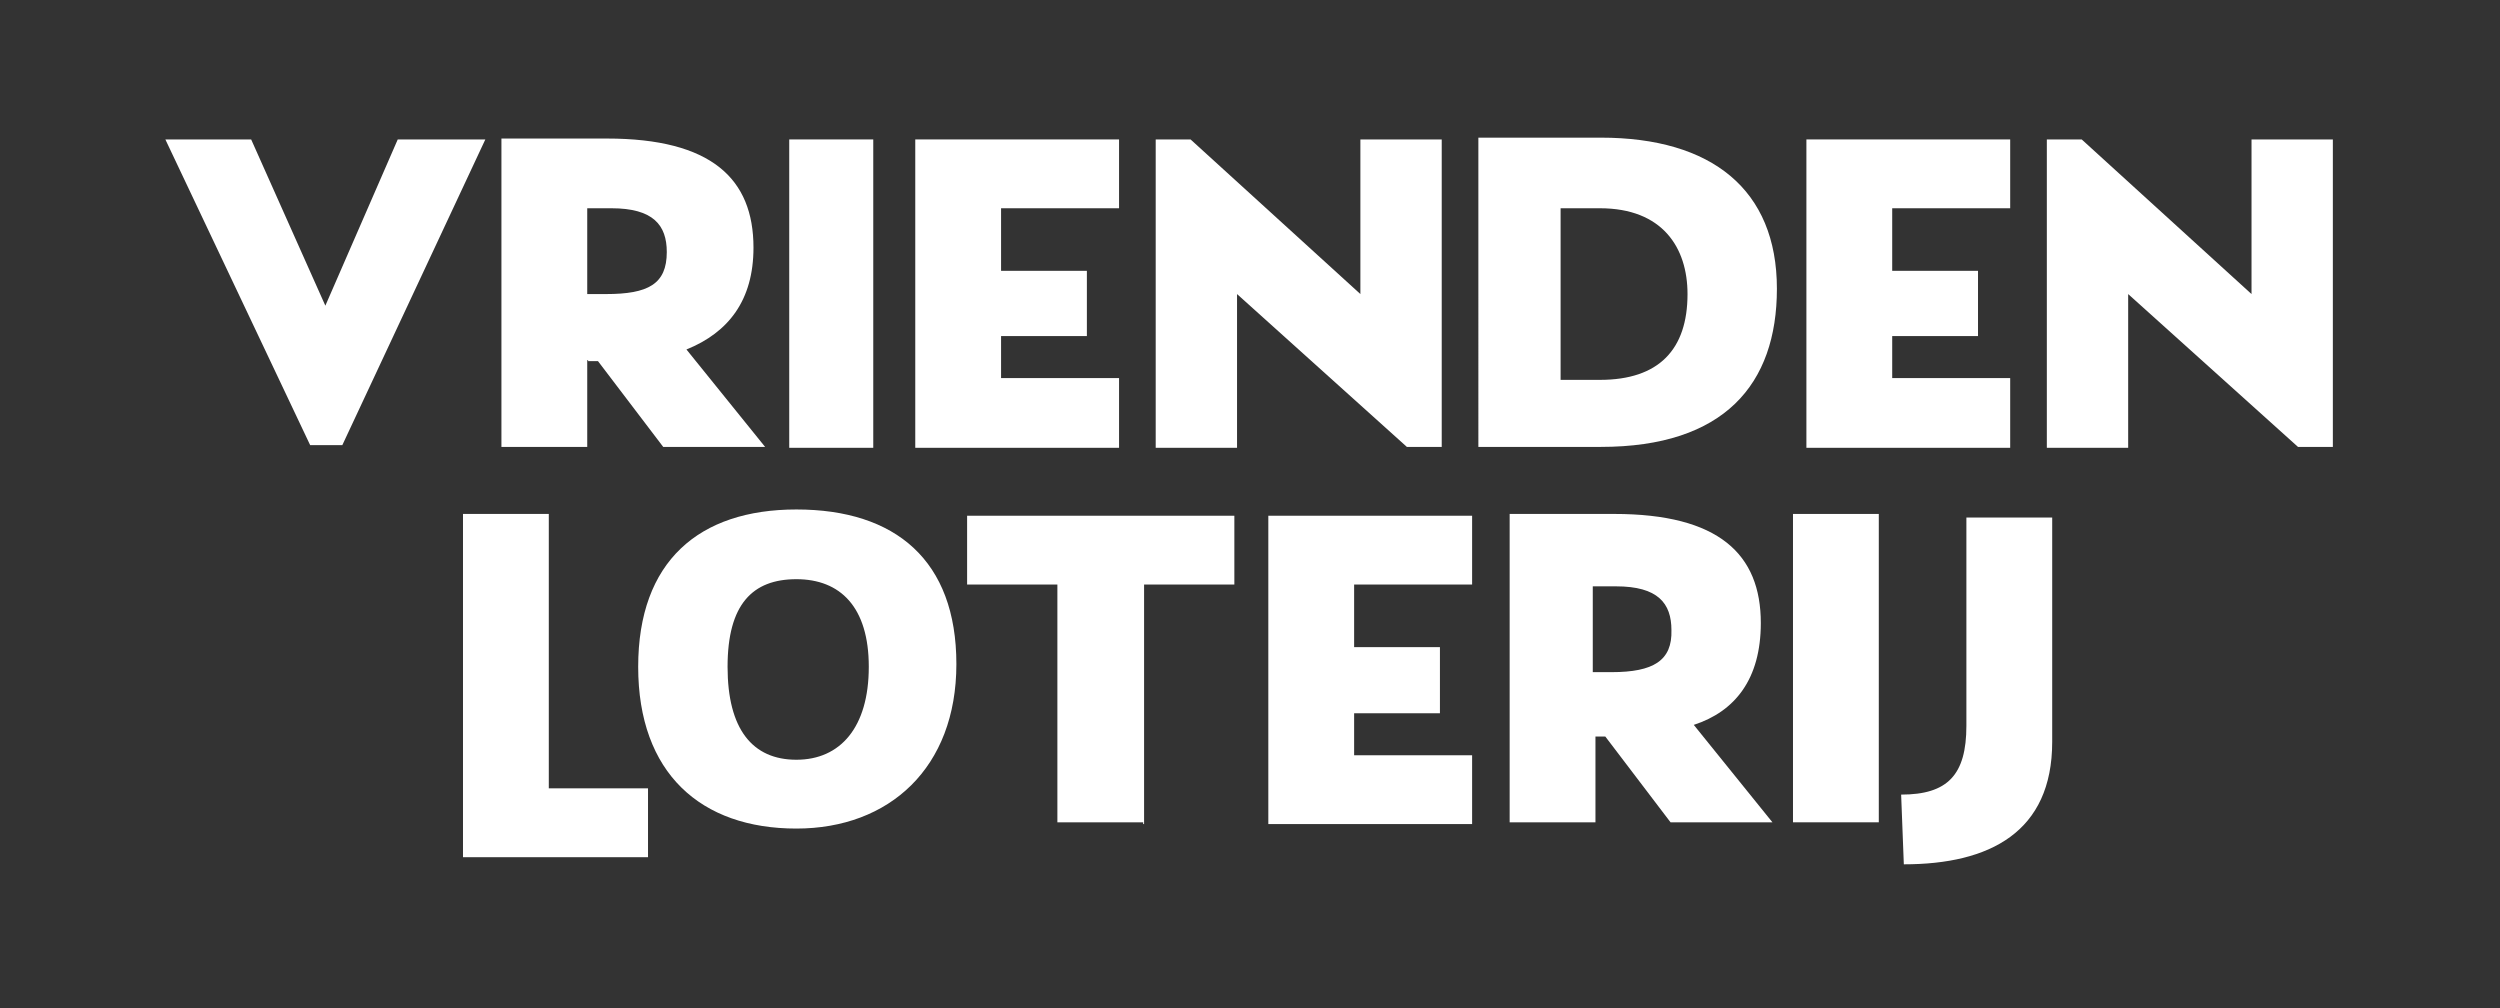
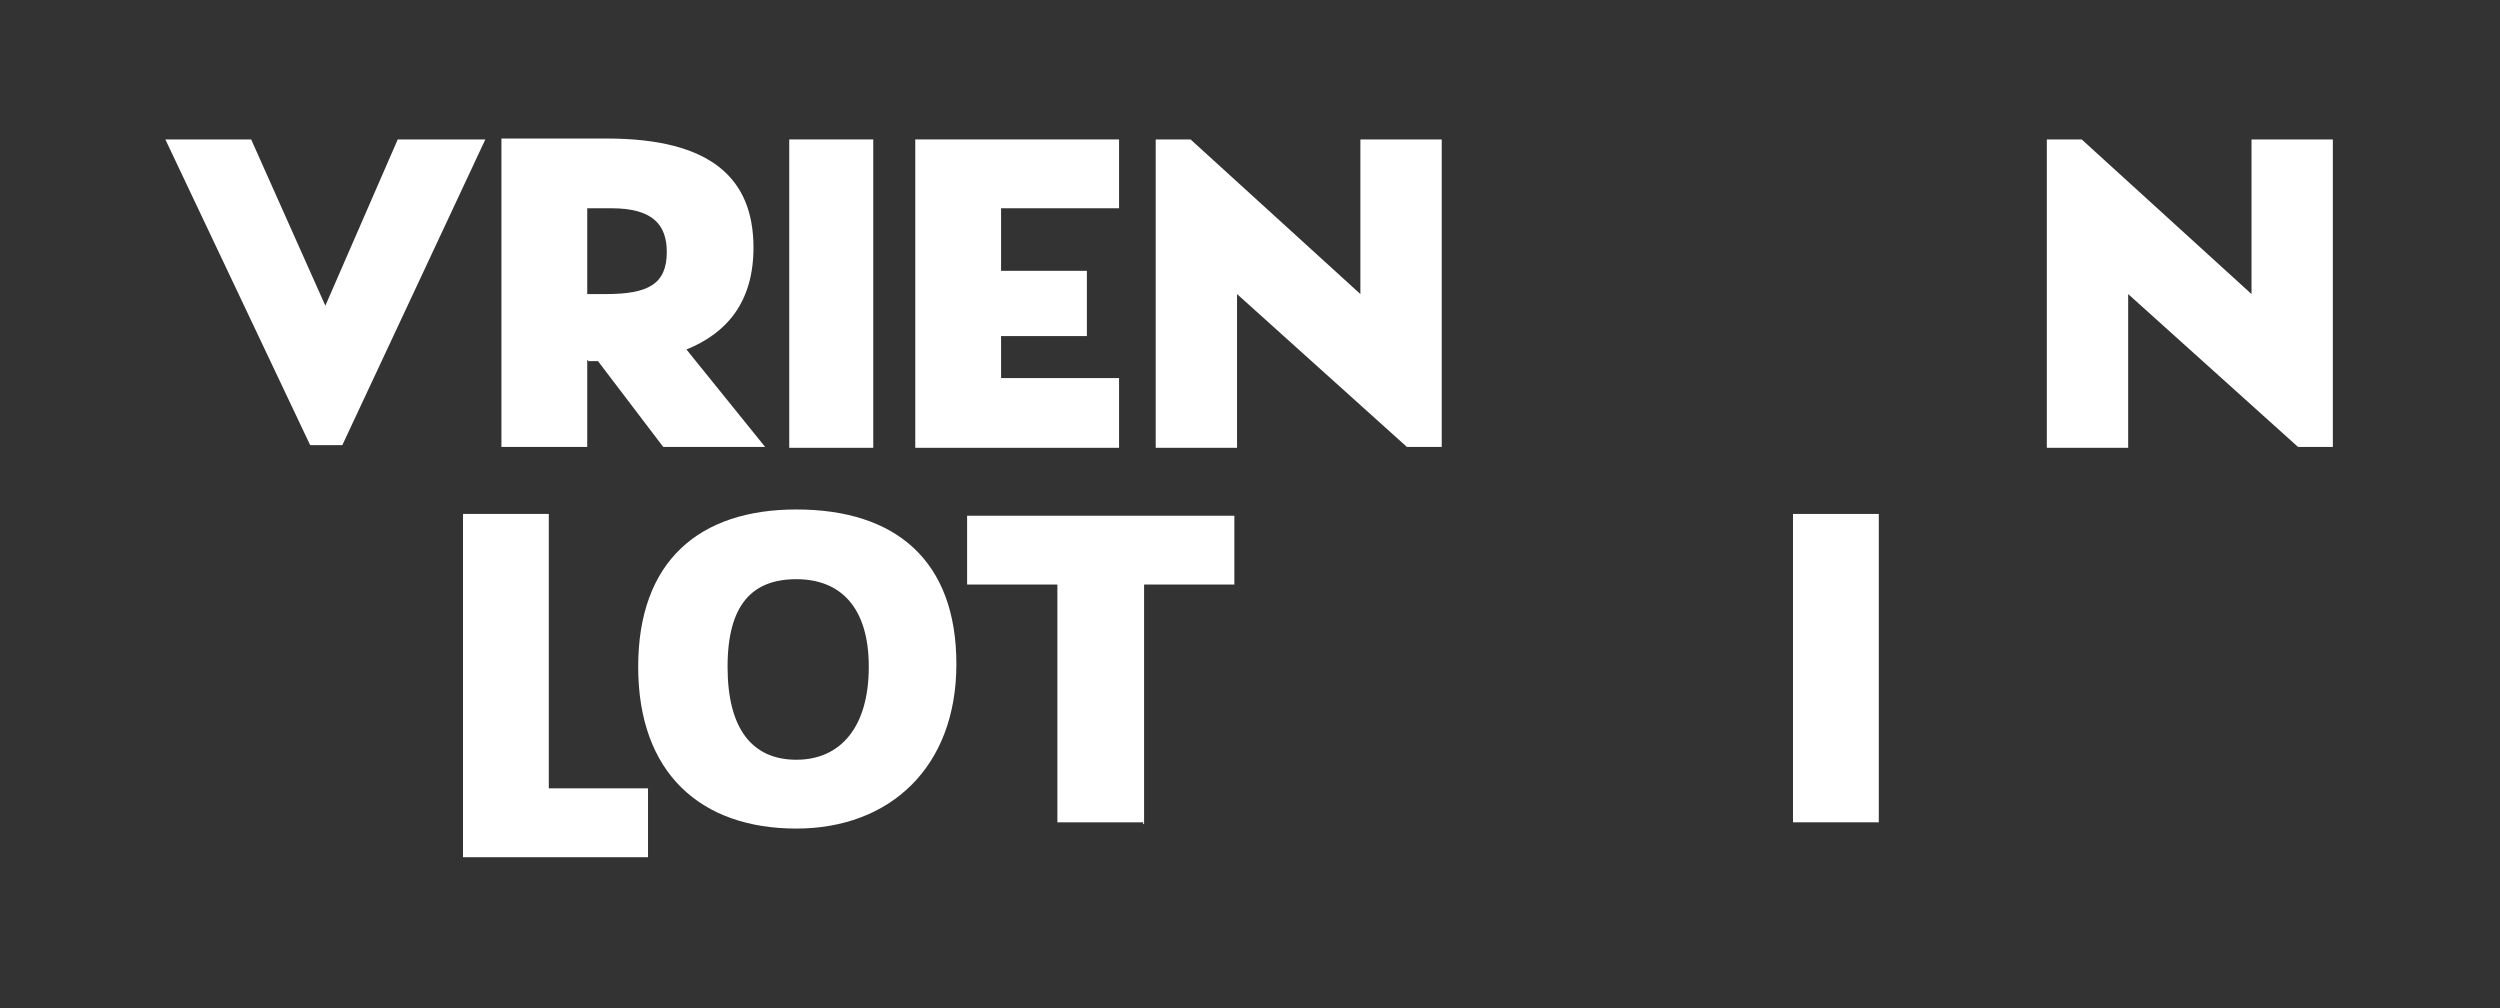
<svg xmlns="http://www.w3.org/2000/svg" version="1.1" id="Laag_1" x="0px" y="0px" viewBox="0 0 279.7 112.8" style="enable-background:new 0 0 279.7 112.8;" xml:space="preserve">
  <rect x="0" y="0" width="279.7" height="112.8" fill="#333333" stroke="none" />
  <style type="text/css">
	.st0{fill:#FFFFFF;}
</style>
  <path class="st0" d="M97.7,15.6h-9.4v34.5h9.4V15.6z" />
  <path class="st0" d="M125.2,42.3h-13.2v-4.7h9.6v-7.3h-9.6v-7h13.2v-7.7h-22.8v34.5h22.8V42.3z" />
  <path class="st0" d="M138.4,32.9l19,17.1h3.9V15.6h-9.1v17.3l-19-17.3h-3.9v34.5h9.1V32.9z" />
-   <path class="st0" d="M198.8,32.3c0-11.1-7.3-16.9-19.7-16.9h-13.7V50h13.7C192.9,50,198.8,43,198.8,32.3L198.8,32.3z M174.9,23.3  h4.1c7,0,9.8,4.4,9.8,9.6c0,6.2-3.2,9.6-9.8,9.6h-4.4V23.3H174.9z" />
-   <path class="st0" d="M224.9,42.3h-13.2v-4.7h9.6v-7.3h-9.6v-7h13.2v-7.7h-22.8v34.5h22.8V42.3z" />
  <path class="st0" d="M251.9,15.6v17.3l-19-17.3H229v34.5h9.1V32.9l19,17.1h3.9V15.6H251.9z" />
  <path class="st0" d="M65.8,40.4h1.1l7.3,9.6h11.4l-8.8-10.9c4.7-1.9,7.5-5.5,7.5-11.4c0-7.7-4.7-12.2-16.4-12.2H56.1v34.5h9.6v-9.7  H65.8z M65.8,23.3h2.6c4.7,0,6.2,1.9,6.2,4.9c0,3.6-2.1,4.7-6.8,4.7h-2.1v-9.6H65.8z" />
  <path class="st0" d="M44.5,15.6l-8.1,18.6l-8.3-18.6h-9.6l16.2,34.2h3.6l16-34.2H44.5z" />
  <path class="st0" d="M72.5,95.9v-7.7H61.4V57.5h-9.6v38.4" />
  <path class="st0" d="M71.4,74.6c0,11.9,7,18.1,17.7,18.1c10.4,0,17.9-6.8,17.9-18.4S100.2,57,89.1,57C78.2,57,71.4,62.8,71.4,74.6z   M97.2,74.6c0,6.8-3.2,10.4-8.1,10.4c-4.9,0-7.7-3.4-7.7-10.4c0-7,2.8-9.8,7.7-9.8C94,64.8,97.2,67.9,97.2,74.6L97.2,74.6z" />
  <path class="st0" d="M128,92.3V65.4h10.1v-7.7h-29.9v7.7h10.1V92h9.6v0.2H128z" />
-   <path class="st0" d="M164.7,65.4v-7.7h-22.8v34.5h22.8v-7.7h-13.2v-4.7h9.6v-7.4h-9.6v-7H164.7z" />
-   <path class="st0" d="M197,69.7c0-7.7-4.7-12.2-16.4-12.2h-11.7V92h9.6v-9.6h1.1l7.3,9.6h11.4l-8.8-10.9C194.1,79.6,197,76,197,69.7z   M180.3,75.2h-2.1v-9.6h2.6c4.7,0,6.2,1.9,6.2,4.9C187.1,73.9,185,75.2,180.3,75.2L180.3,75.2z" />
  <path class="st0" d="M210.2,57.5h-9.6V92h9.6V57.5z" />
-   <path class="st0" d="M213,96.7c9.6,0,16.6-3.6,16.6-13.7V57.9H220v23.3c0,5.5-2.1,7.7-7.3,7.7L213,96.7" />
</svg>